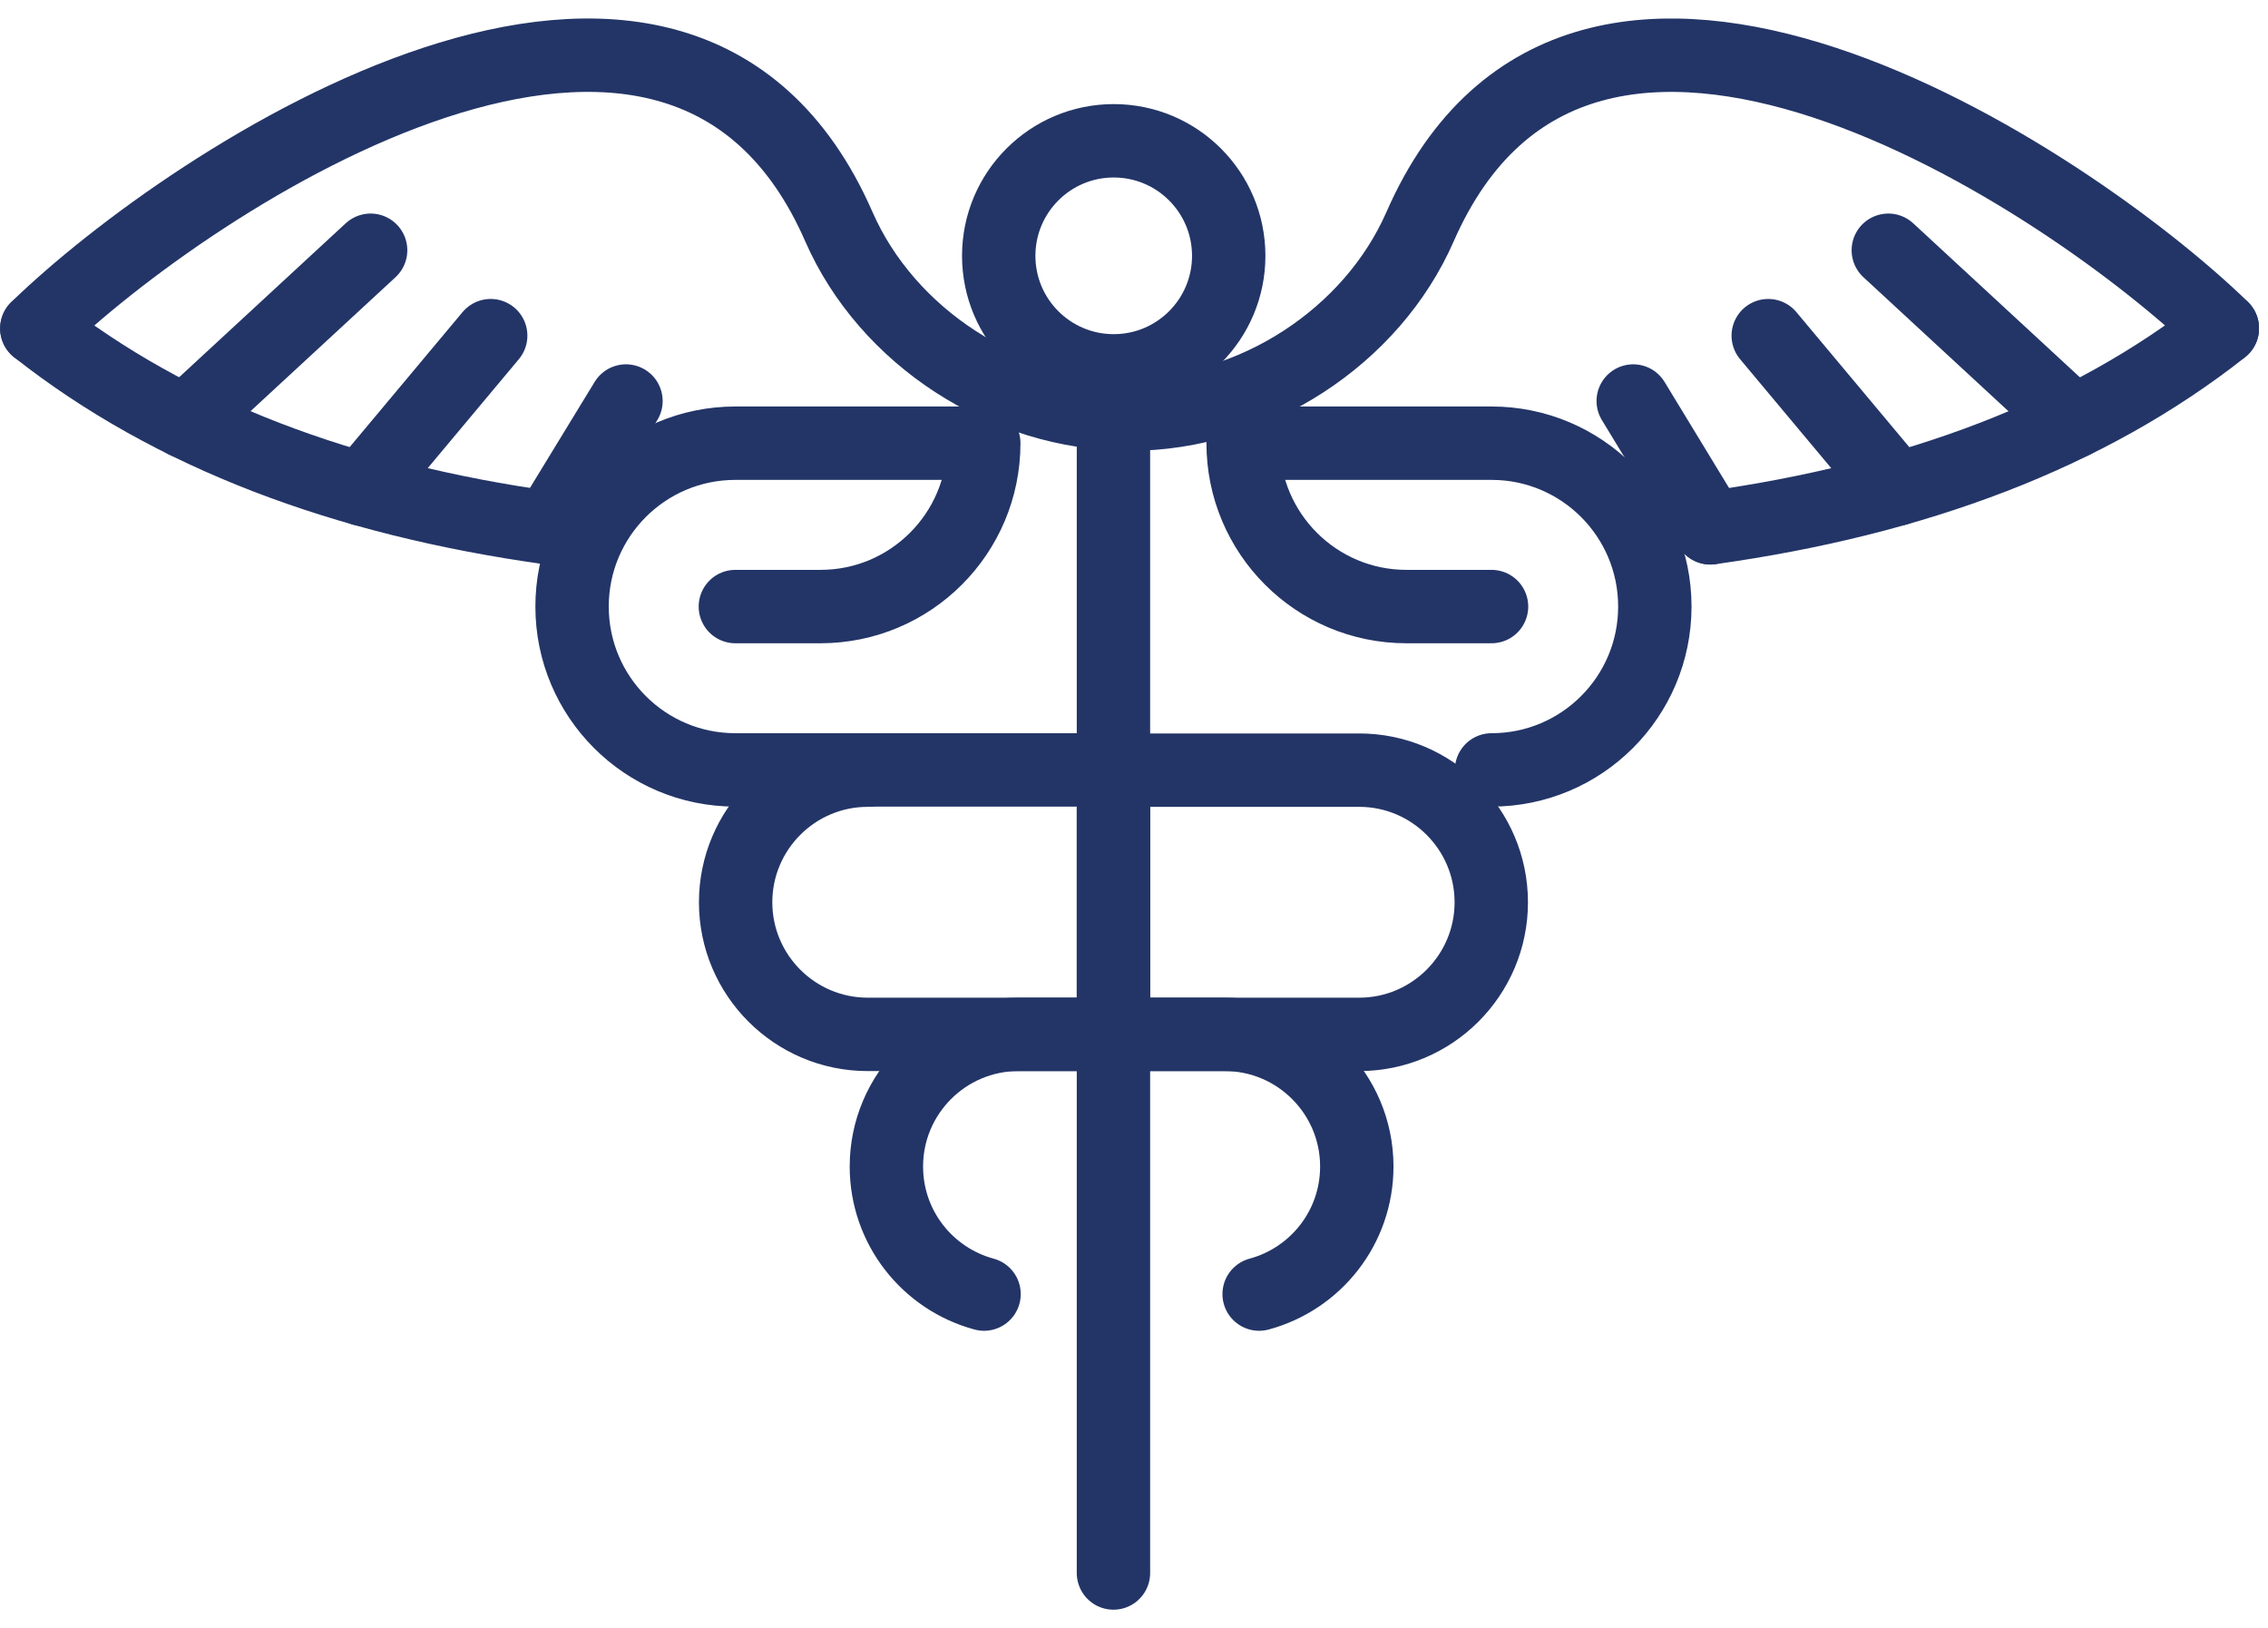
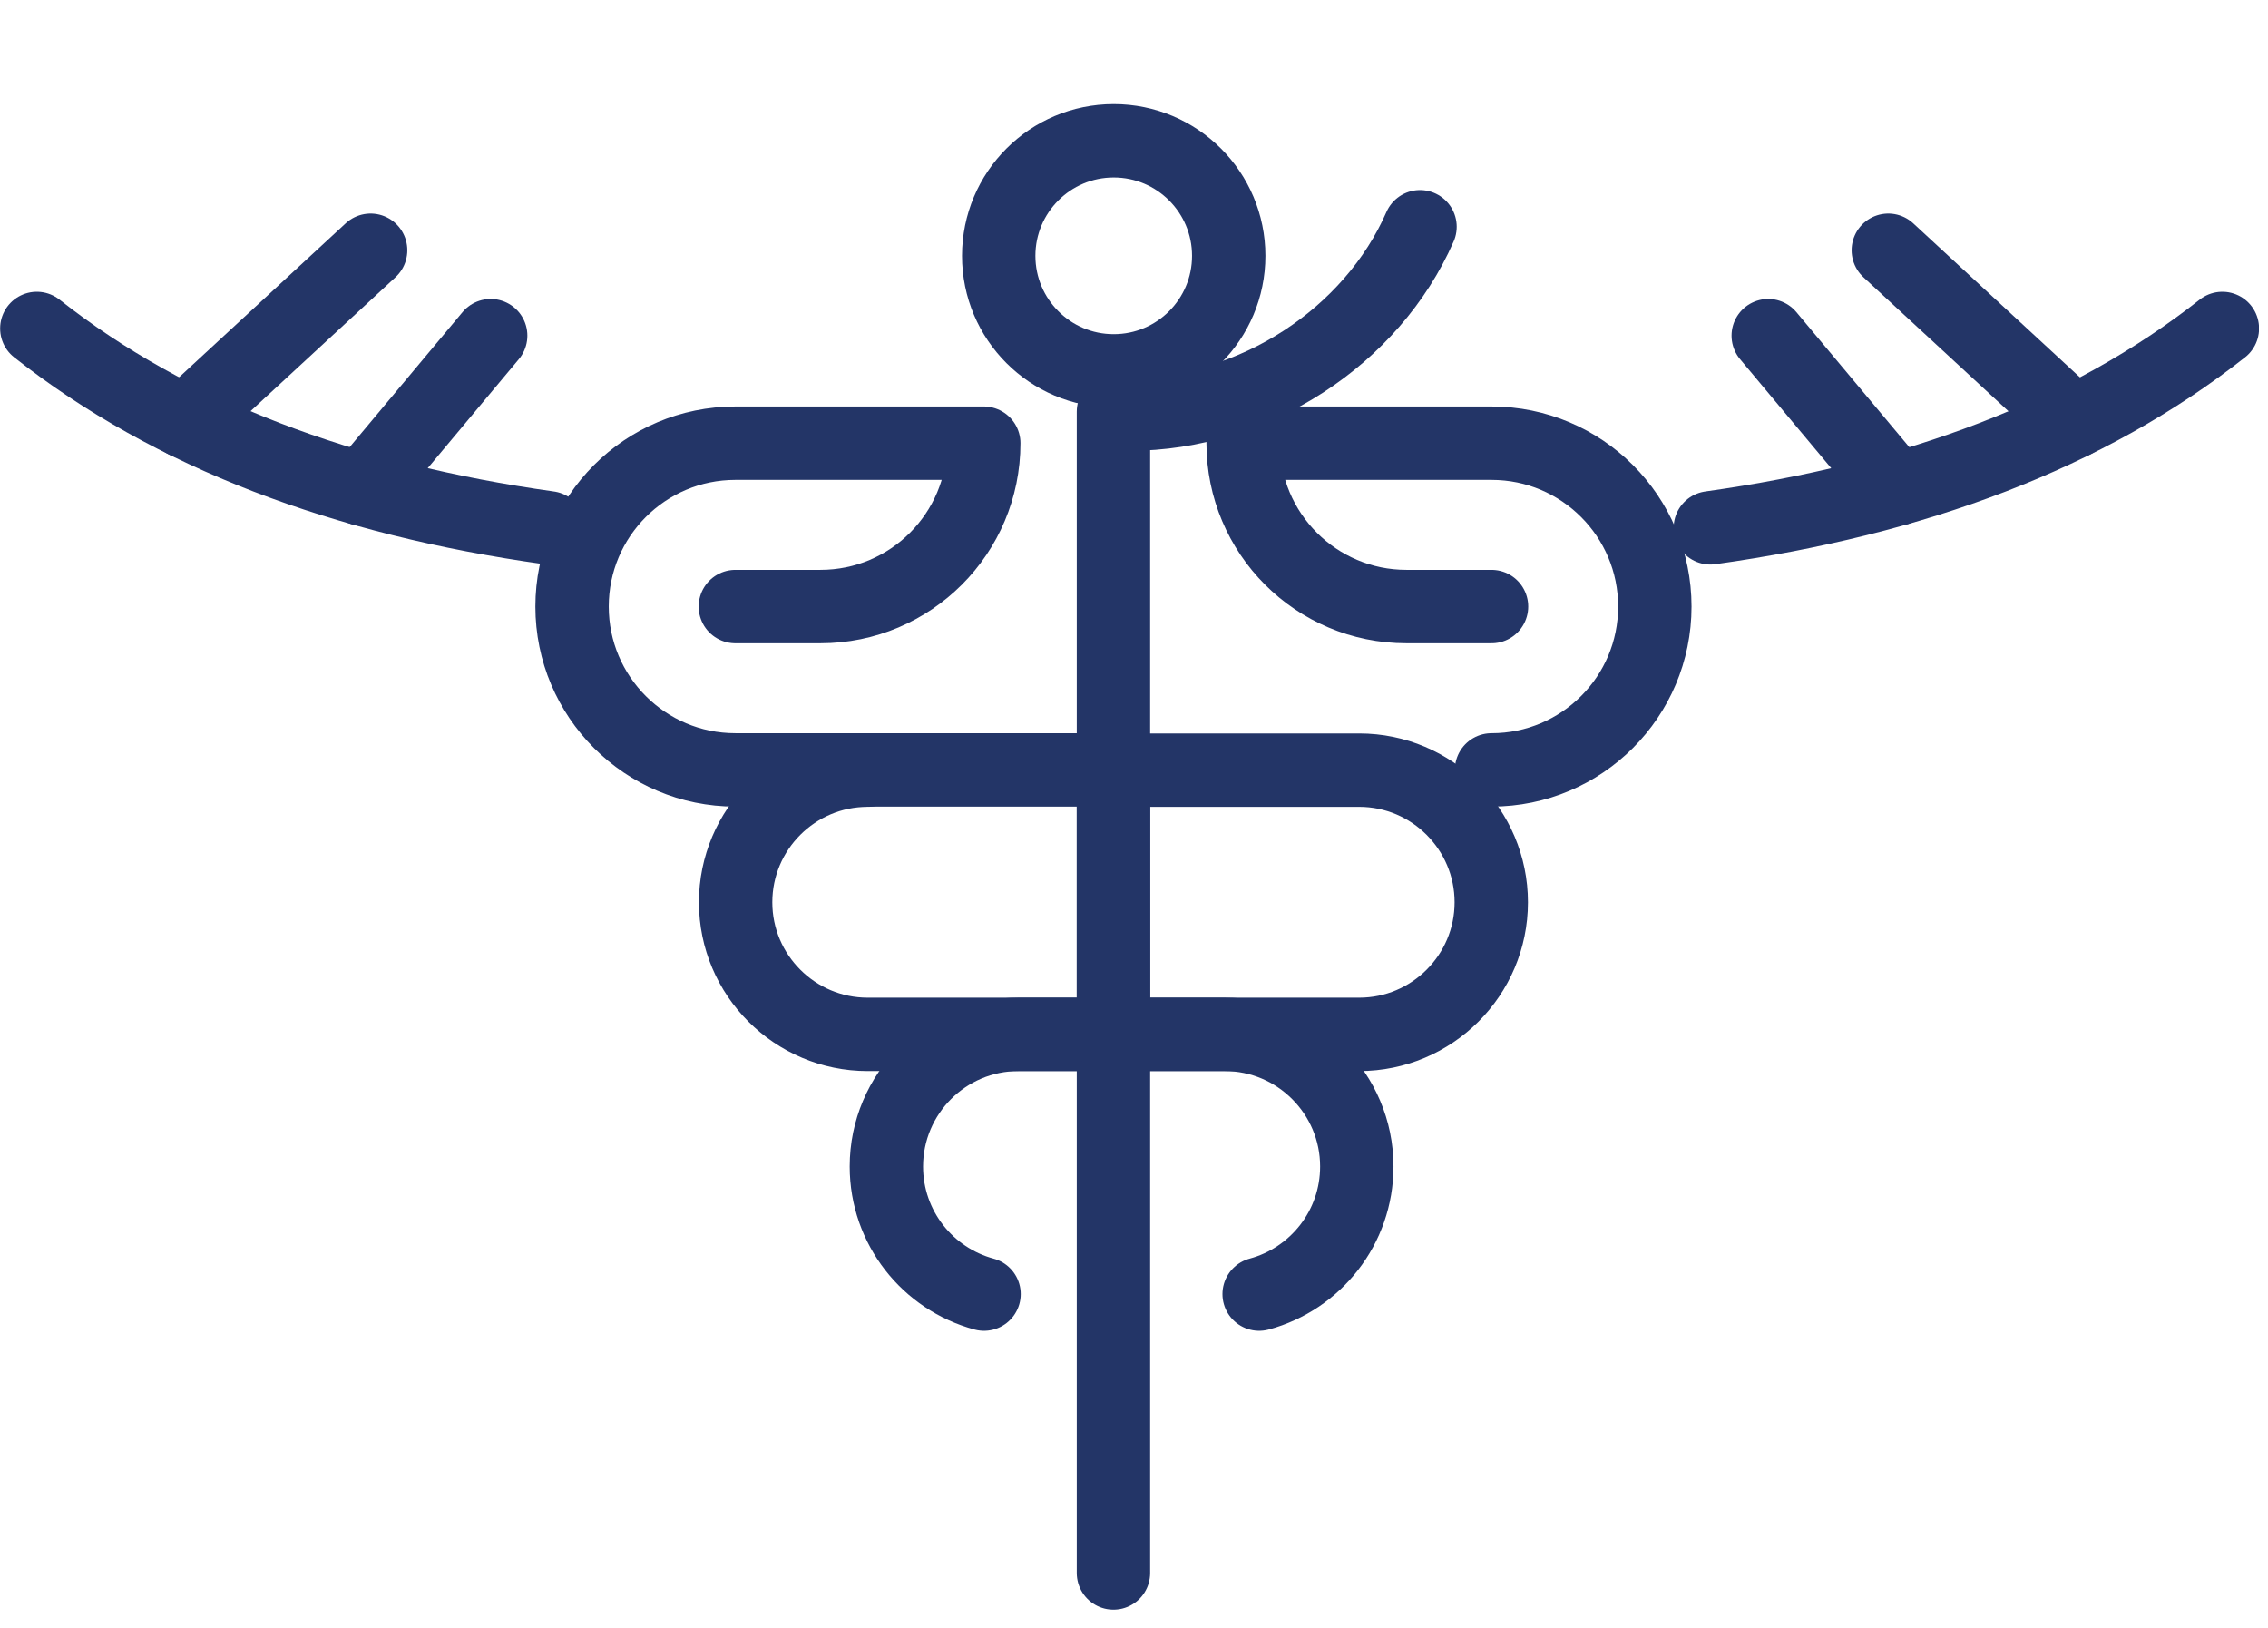
<svg xmlns="http://www.w3.org/2000/svg" width="85" height="61" viewBox="0 0 85 61" fill="none">
  <g id="Isolation_Mode" clip-path="url(#clip0_2317_5892)">
    <g id="Group">
      <path id="Vector" d="M6.94 15.796L13.89 9.376" stroke="#233567" stroke-width="2.75" stroke-linecap="round" stroke-linejoin="round" />
      <path id="Vector_2" d="M13.58 18.326L18.39 12.576" stroke="#233567" stroke-width="2.75" stroke-linecap="round" stroke-linejoin="round" />
-       <path id="Vector_3" d="M20.56 19.775L23.46 15.025" stroke="#233567" stroke-width="2.75" stroke-linecap="round" stroke-linejoin="round" />
      <path id="Vector_4" d="M77.72 15.796L70.77 9.376" stroke="#233567" stroke-width="2.75" stroke-linecap="round" stroke-linejoin="round" />
      <path id="Vector_5" d="M71.08 18.326L66.27 12.576" stroke="#233567" stroke-width="2.75" stroke-linecap="round" stroke-linejoin="round" />
-       <path id="Vector_6" d="M64.1 19.775L61.21 15.025" stroke="#233567" stroke-width="2.75" stroke-linecap="round" stroke-linejoin="round" />
-       <path id="Vector_7" d="M42.33 15.515C37.66 15.515 33.24 12.605 31.44 8.495C25.37 -5.385 7.14 6.705 1.38 12.305" stroke="#233567" stroke-width="2.75" stroke-linecap="round" stroke-linejoin="round" />
      <path id="Vector_8" d="M1.38 12.306C6.43 16.286 12.9 18.706 20.57 19.776" stroke="#233567" stroke-width="2.75" stroke-linecap="round" stroke-linejoin="round" />
-       <path id="Vector_9" d="M42.33 15.516C47 15.516 51.42 12.606 53.22 8.496C59.3 -5.384 77.53 6.706 83.29 12.296" stroke="#233567" stroke-width="2.75" stroke-linecap="round" stroke-linejoin="round" />
+       <path id="Vector_9" d="M42.33 15.516C47 15.516 51.42 12.606 53.22 8.496" stroke="#233567" stroke-width="2.75" stroke-linecap="round" stroke-linejoin="round" />
      <path id="Vector_10" d="M83.29 12.306C78.24 16.286 71.77 18.706 64.1 19.776" stroke="#233567" stroke-width="2.75" stroke-linecap="round" stroke-linejoin="round" />
    </g>
    <path id="Vector_11" d="M41.73 38.755V58.935" stroke="#233567" stroke-width="2.75" stroke-linecap="round" stroke-linejoin="round" />
    <path id="Vector_12" d="M36.88 48.485C34.77 47.915 33.22 45.995 33.22 43.705C33.22 40.975 35.44 38.755 38.17 38.755H41.74" stroke="#233567" stroke-width="2.75" stroke-linecap="round" stroke-linejoin="round" />
    <path id="Vector_13" d="M41.73 38.755H32.52C29.79 38.755 27.57 36.535 27.57 33.806C27.57 31.076 29.79 28.855 32.52 28.855" stroke="#233567" stroke-width="2.75" stroke-linecap="round" stroke-linejoin="round" />
    <path id="Vector_14" d="M55.9 22.726H52.71C49.33 22.726 46.59 19.985 46.59 16.605H55.9C59.28 16.605 62.02 19.346 62.02 22.726C62.02 26.105 59.28 28.846 55.9 28.846" stroke="#233567" stroke-width="2.75" stroke-linecap="round" stroke-linejoin="round" />
    <path id="Vector_15" d="M41.73 28.335V38.755" stroke="#233567" stroke-width="2.75" stroke-linecap="round" stroke-linejoin="round" />
    <path id="Vector_16" d="M27.56 22.726H30.75C34.13 22.726 36.87 19.985 36.87 16.605H27.56C24.18 16.605 21.44 19.346 21.44 22.726C21.44 26.105 24.18 28.846 27.56 28.846H41.78" stroke="#233567" stroke-width="2.75" stroke-linecap="round" stroke-linejoin="round" />
    <path id="Vector_17" d="M41.73 15.426V39.076" stroke="#233567" stroke-width="2.75" stroke-linecap="round" stroke-linejoin="round" />
    <path id="Vector_18" d="M46.05 9.585C46.05 11.965 44.12 13.895 41.74 13.895C39.36 13.895 37.43 11.965 37.43 9.585C37.43 7.205 39.36 5.275 41.74 5.275C44.12 5.275 46.05 7.205 46.05 9.585Z" stroke="#233567" stroke-width="2.75" stroke-linecap="round" stroke-linejoin="round" />
    <path id="Vector_19" d="M41.73 38.755H50.94C53.67 38.755 55.89 36.535 55.89 33.806C55.89 31.076 53.67 28.855 50.94 28.855H41.78" stroke="#233567" stroke-width="2.75" stroke-linecap="round" stroke-linejoin="round" />
    <path id="Vector_20" d="M47.19 48.485C49.3 47.915 50.85 45.995 50.85 43.705C50.85 40.975 48.63 38.755 45.9 38.755H42.33" stroke="#233567" stroke-width="2.75" stroke-linecap="round" stroke-linejoin="round" />
  </g>
  <defs>
    <clipPath id="clip0_2317_5892">
      <rect width="84.66" height="59.61" fill="white" transform="translate(0 0.695)" />
    </clipPath>
  </defs>
</svg>